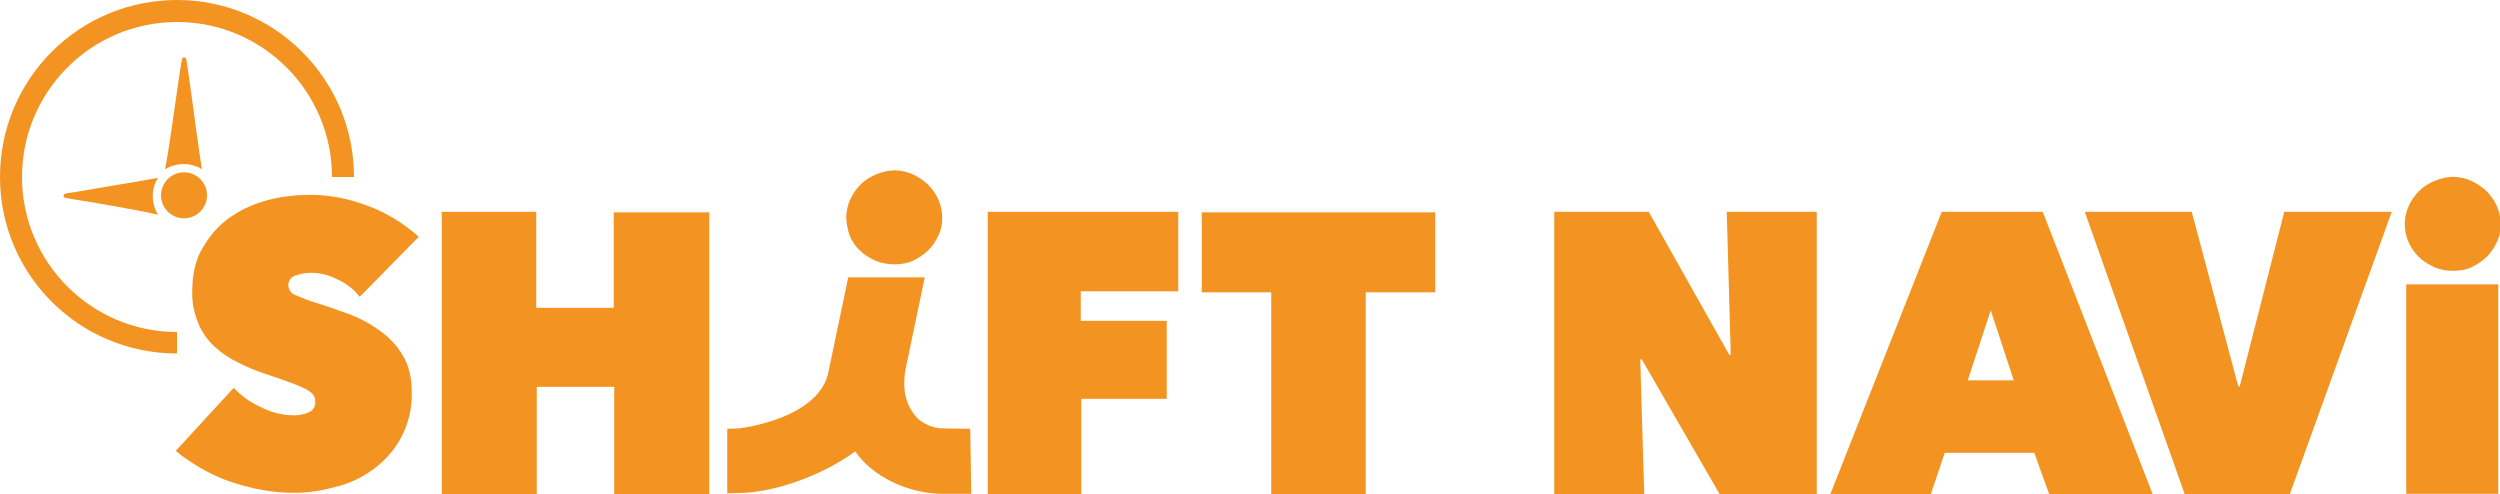
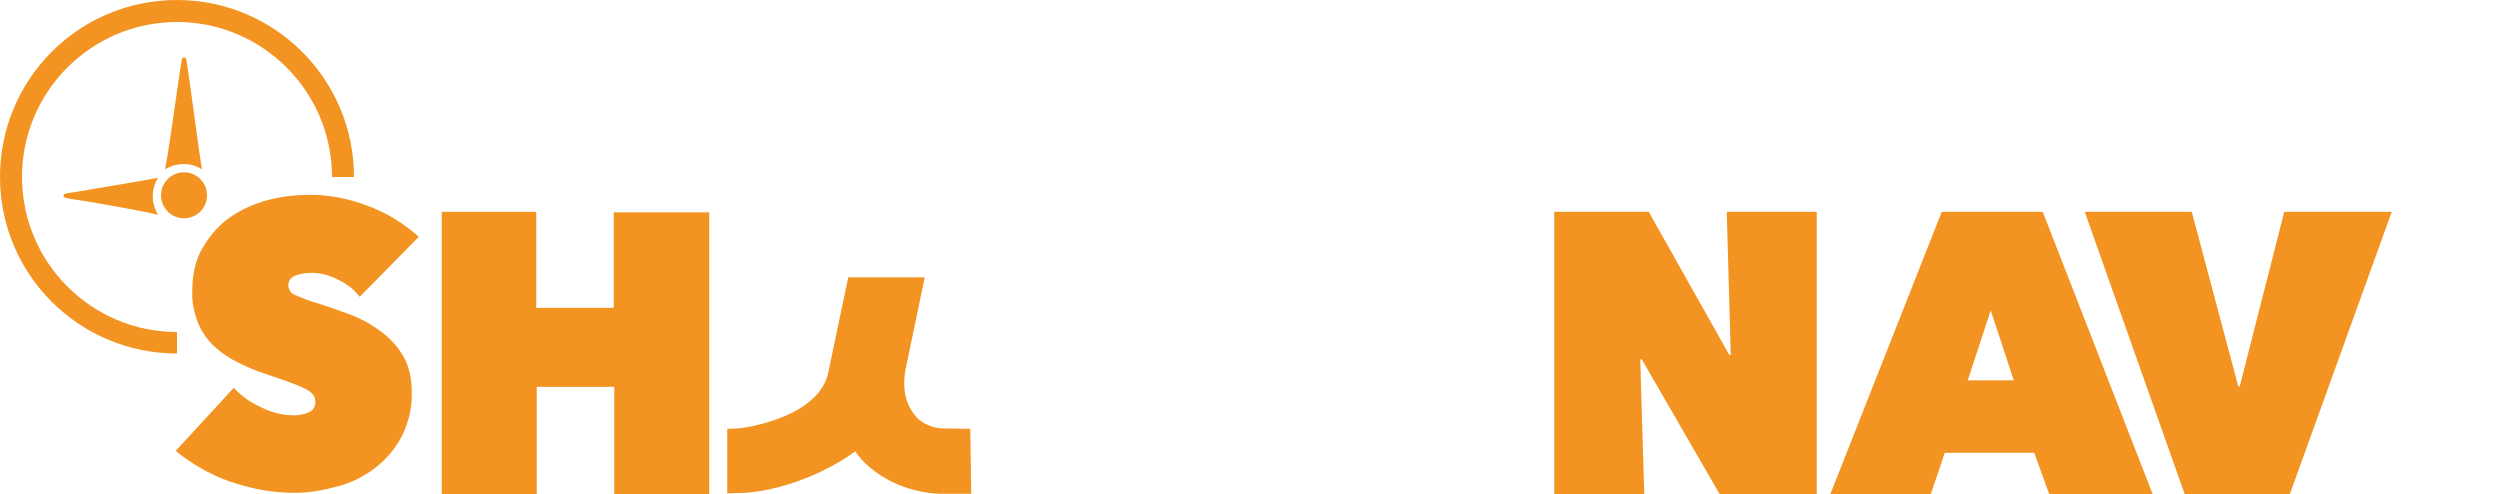
<svg xmlns="http://www.w3.org/2000/svg" version="1.1" id="レイヤー_1" x="0px" y="0px" viewBox="0 0 500 98.8" style="enable-background:new 0 0 500 98.8;" xml:space="preserve">
  <style type="text/css">
	.st0{fill:#F39422;}
</style>
  <g id="logo_最終" transform="translate(-97.65 -108.434)">
    <g id="グループ_783" transform="translate(97.65 108.434)">
      <path id="パス_11828" class="st0" d="M66.4,35.4c0-17.1-13.9-31-31-31c-17.1,0-31,13.9-31,31c0,17.1,13.9,31,31,31v4.3    C15.8,70.7,0,54.9,0,35.4C0,15.8,15.8,0,35.4,0c19.5,0,35.4,15.8,35.4,35.4L66.4,35.4z" />
      <g id="グループ_782" transform="translate(23.806 21.562)">
        <circle id="楕円形_3" class="st0" cx="13" cy="17.5" r="4.6" />
        <path id="パス_11829" class="st0" d="M12.3-8.1c0.3-1.7,0.3-2,0.7-2s0.5,0.3,0.7,2c0.3,1.6,2.4,17.9,2.9,20.4     c-2.2-1.4-5.1-1.4-7.4,0C9.8,9.8,12-6.4,12.3-8.1z" />
        <path id="パス_11830" class="st0" d="M-9.1,18.3c-1.7-0.3-2-0.3-2-0.7s0.3-0.5,2-0.7c1.6-0.3,14.4-2.4,16.9-2.9     c-1.4,2.2-1.4,5.1,0,7.4C5.3,20.7-7.5,18.5-9.1,18.3z" />
      </g>
    </g>
    <path id="パス_11831" class="st0" d="M156.6,207c-2.3,0-4.5-0.2-6.7-0.6c-2.2-0.4-4.3-1-6.4-1.7c-2-0.7-3.9-1.6-5.8-2.7   c-1.7-1-3.4-2.1-4.9-3.4l11.6-12.6c1.5,1.6,3.3,2.9,5.3,3.8c2.1,1.1,4.4,1.7,6.8,1.7c1,0,2-0.2,2.9-0.6c0.8-0.3,1.4-1.2,1.3-2.1   c0-0.5-0.1-1-0.4-1.4c-0.4-0.5-1-0.9-1.6-1.2c-1-0.5-2-0.9-3.1-1.3c-1.3-0.5-2.9-1-4.9-1.7c-1.9-0.6-3.7-1.4-5.5-2.3   c-1.7-0.8-3.3-1.9-4.7-3.2c-1.4-1.3-2.5-2.9-3.2-4.6c-0.8-2-1.3-4.2-1.2-6.4c0-3.5,0.7-6.5,2.2-8.9c1.4-2.4,3.3-4.5,5.5-6   c2.3-1.6,4.9-2.7,7.6-3.4c2.7-0.7,5.6-1,8.4-1c3.9,0,7.7,0.8,11.4,2.2c3.8,1.4,7.2,3.5,10.2,6.2l-11.8,12c-1.2-1.6-2.9-2.8-4.7-3.6   c-1.6-0.8-3.3-1.2-5-1.2c-1.1,0-2.3,0.2-3.3,0.6c-1.1,0.4-1.6,1.7-1.1,2.7c0.2,0.5,0.6,0.9,1.1,1.1c1.4,0.6,2.8,1.2,4.3,1.6   c2,0.6,4.1,1.4,6.4,2.2c2.2,0.8,4.3,1.9,6.2,3.3c1.9,1.3,3.5,3,4.7,5c1.2,2,1.8,4.4,1.8,7.3c0.1,3.1-0.6,6.1-2,8.9   c-1.3,2.5-3.1,4.6-5.3,6.3c-2.2,1.7-4.8,3-7.5,3.7C162.3,206.5,159.5,207,156.6,207z" />
    <path id="パス_11832" class="st0" d="M220.5,185.8H205v21.5h-19v-56.5h18.9V170h15.5v-19.1h19.1v56.5h-19L220.5,185.8z" />
-     <path id="パス_11833" class="st0" d="M313.8,172.6H331v15.6h-17.1v19.1h-18.7v-56.5h38.1v15.9h-19.5V172.6z" />
-     <path id="パス_11834" class="st0" d="M370.9,207.3h-19v-40.4H338v-16h46.7v16h-13.9V207.3z" />
    <path id="パス_11835" class="st0" d="M408.5,150.8h18.9l16.1,28.6h0.3l-0.8-28.6h18v56.5h-19.4l-15.6-27h-0.3l0.8,27h-18V150.8z" />
    <path id="パス_11836" class="st0" d="M486,150.8h20.2l22,56.5h-20.7l-3-8.3h-17.9l-2.8,8.3h-20.1L486,150.8z M495.8,170.5   l-4.6,14h9.2L495.8,170.5z" />
    <path id="パス_11837" class="st0" d="M514.6,150.8h21.4l9.3,34.9h0.3l8.9-34.9h21.5l-20.4,56.5h-21L514.6,150.8z" />
-     <path id="パス_11838" class="st0" d="M578.6,153.2c0-1.2,0.3-2.5,0.8-3.6c0.5-1.1,1.2-2.1,2.1-3c0.9-0.9,1.9-1.5,3.1-2   c1.2-0.5,2.5-0.8,3.7-0.8c1.2,0,2.5,0.3,3.6,0.8c1.1,0.5,2.1,1.2,3,2c0.9,0.9,1.6,1.9,2.1,3c0.5,1.1,0.8,2.4,0.8,3.6   c0,1.3-0.2,2.5-0.8,3.7c-0.5,1.1-1.2,2.1-2.1,3c-0.9,0.8-1.9,1.5-3,2c-1.1,0.5-2.4,0.7-3.6,0.7c-1.3,0-2.6-0.2-3.7-0.7   c-1.1-0.5-2.2-1.1-3.1-2C579.6,158.1,578.6,155.7,578.6,153.2z M578.9,165.3h18.4v41.9h-18.4L578.9,165.3z" />
-     <path id="パス_11839" class="st0" d="M266.9,151.9c0-1.2,0.3-2.5,0.8-3.6c0.5-1.1,1.2-2.1,2.1-3c0.9-0.9,1.9-1.5,3.1-2   c1.2-0.5,2.5-0.8,3.7-0.8c1.2,0,2.5,0.3,3.6,0.8c1.1,0.5,2.1,1.2,3,2c0.9,0.9,1.6,1.9,2.1,3c0.5,1.1,0.8,2.4,0.8,3.6   c0,1.3-0.2,2.5-0.8,3.7c-0.5,1.1-1.2,2.1-2.1,3c-0.9,0.8-1.9,1.5-3,2c-1.1,0.5-2.4,0.7-3.6,0.7c-1.3,0-2.6-0.2-3.8-0.7   c-1.1-0.5-2.2-1.1-3.1-2c-0.9-0.8-1.6-1.8-2.1-3C267.2,154.4,266.9,153.1,266.9,151.9z" />
    <path id="パス_11840" class="st0" d="M291.9,207.2h-5.8c-1.9,0-8.7-0.4-14.5-5.3c-1.1-0.9-2.1-2-2.9-3.2c-6.8,5-16,8-22.2,8.3   l-3.4,0.1l0-12.9l2.4-0.1c0.2,0,16.3-1.9,17.9-11.6l3.9-18.6l15.3,0l-3.9,18.7c-0.1,0.7-0.2,1.5-0.2,2.2c-0.1,4.3,1.9,6.6,3,7.6   c1.3,1,2.8,1.6,4.4,1.7l5.8,0.1L291.9,207.2z" />
  </g>
</svg>